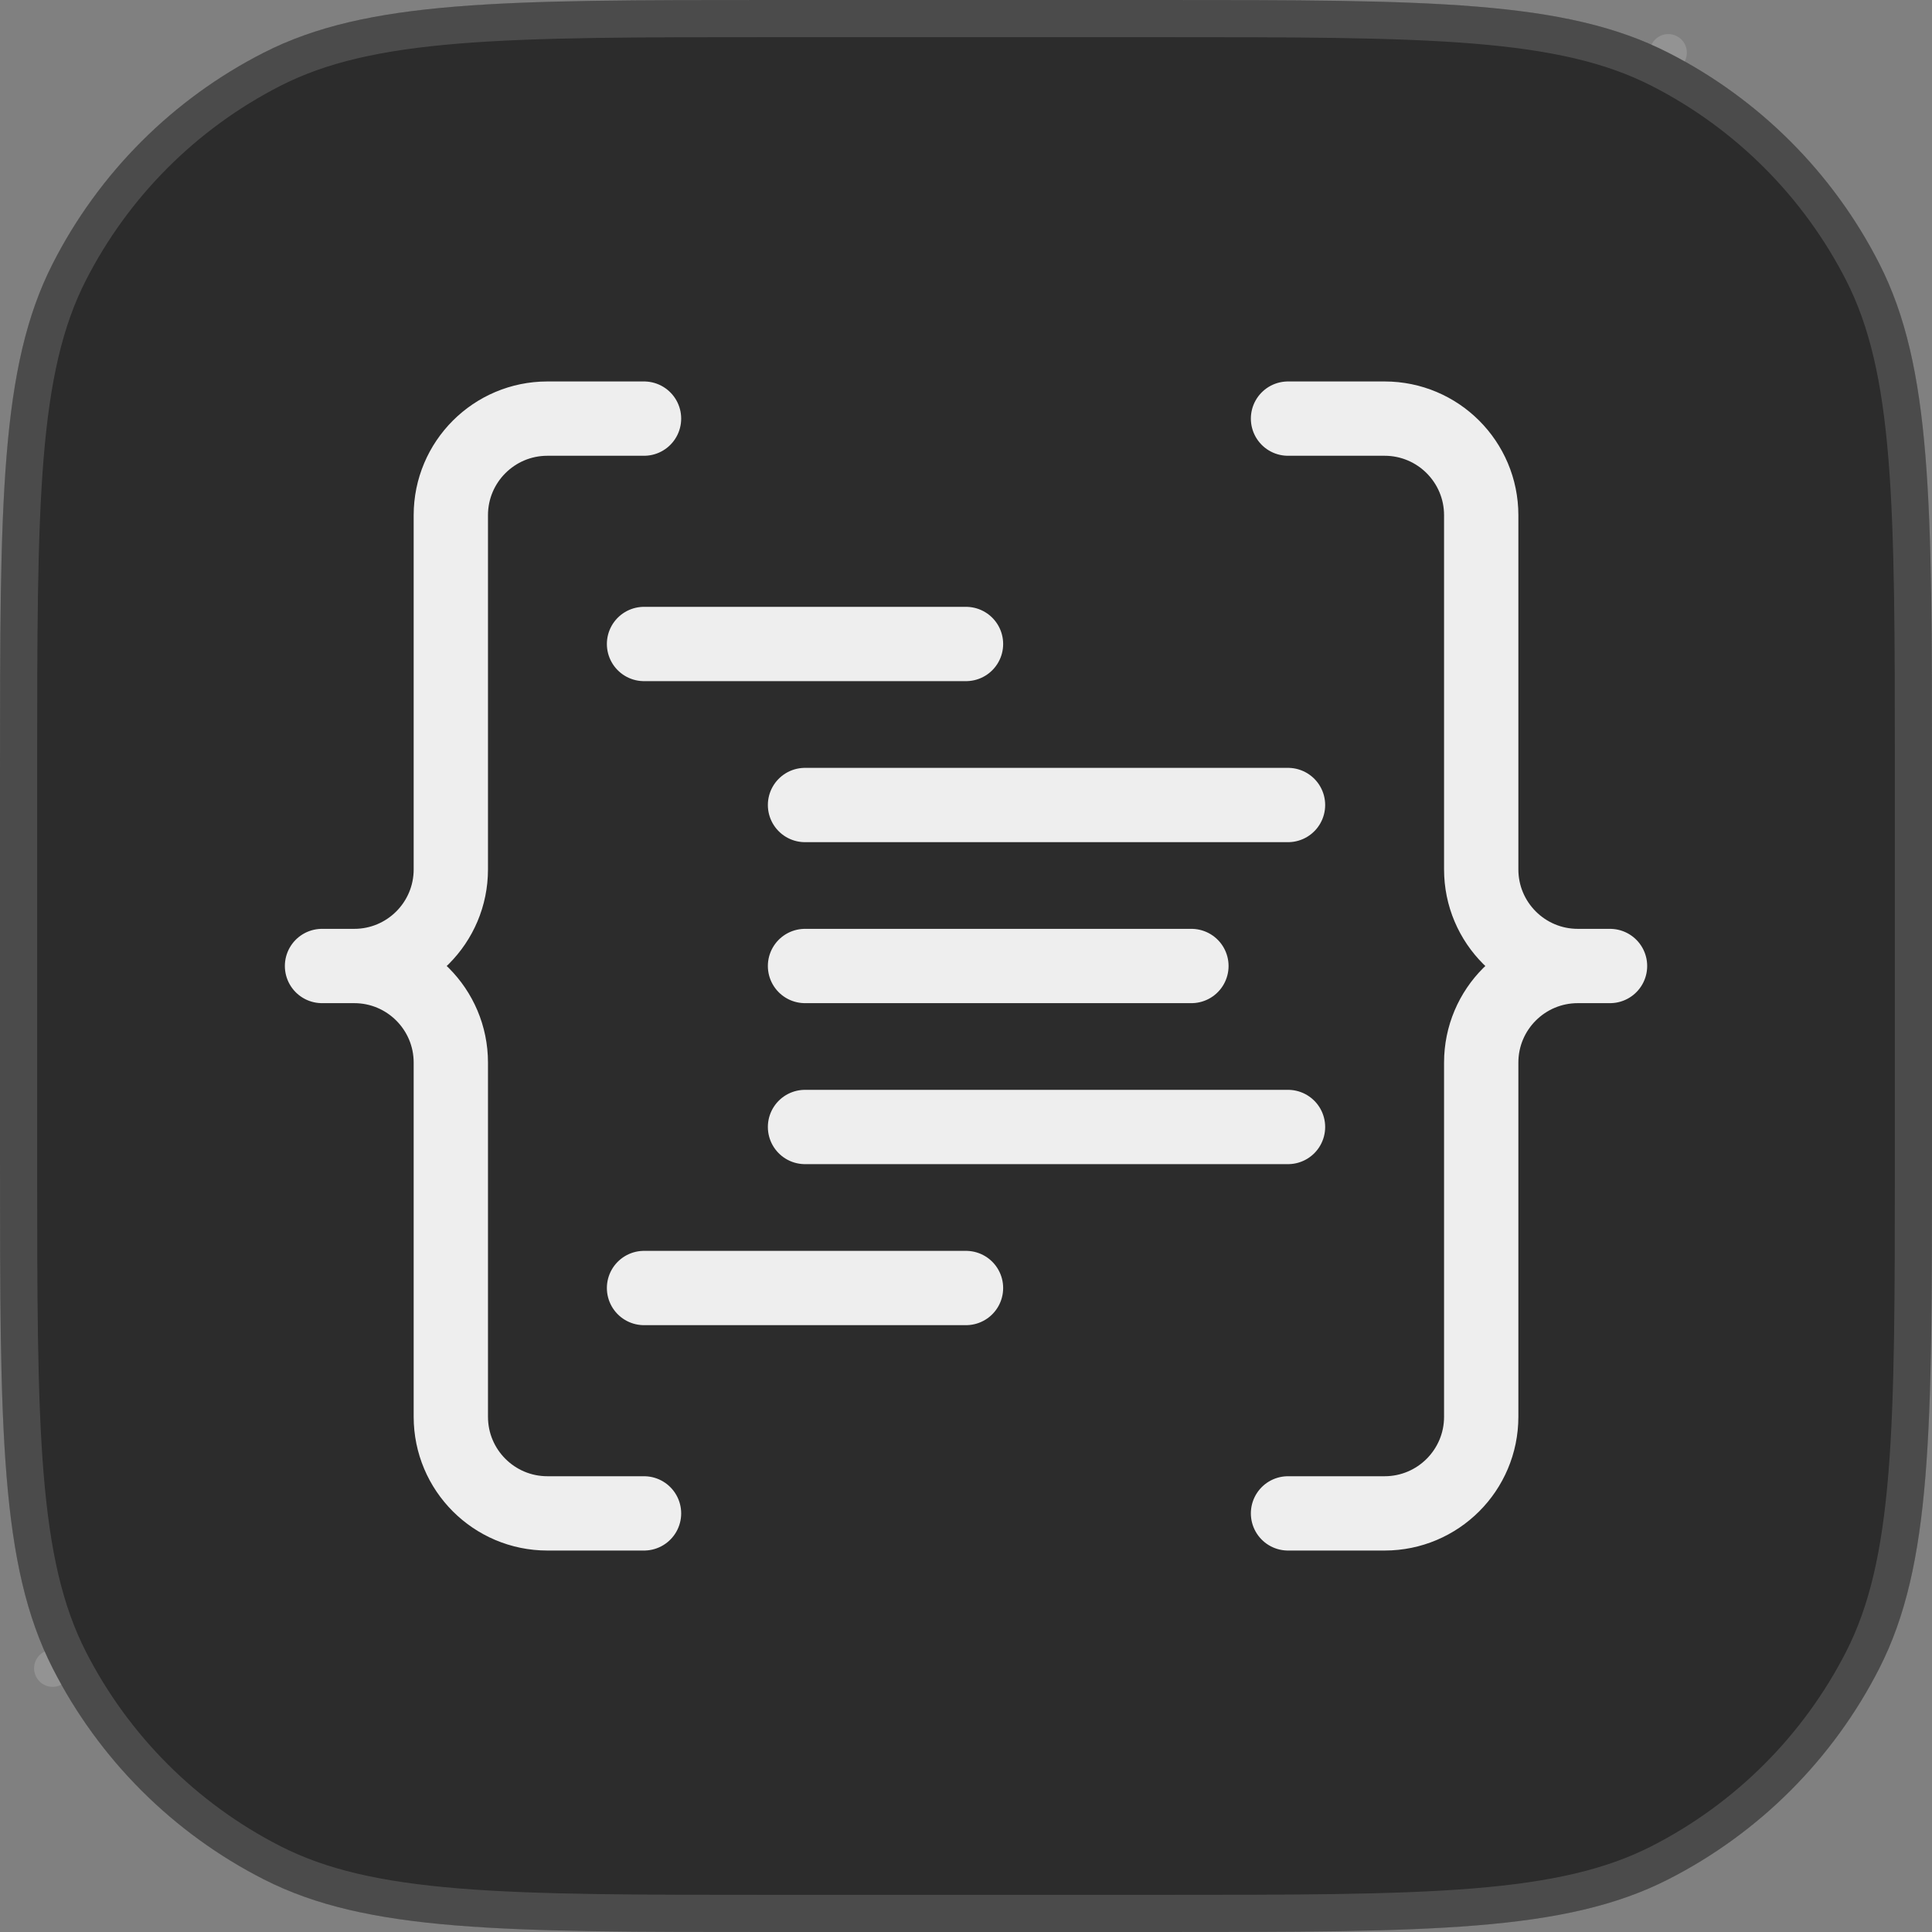
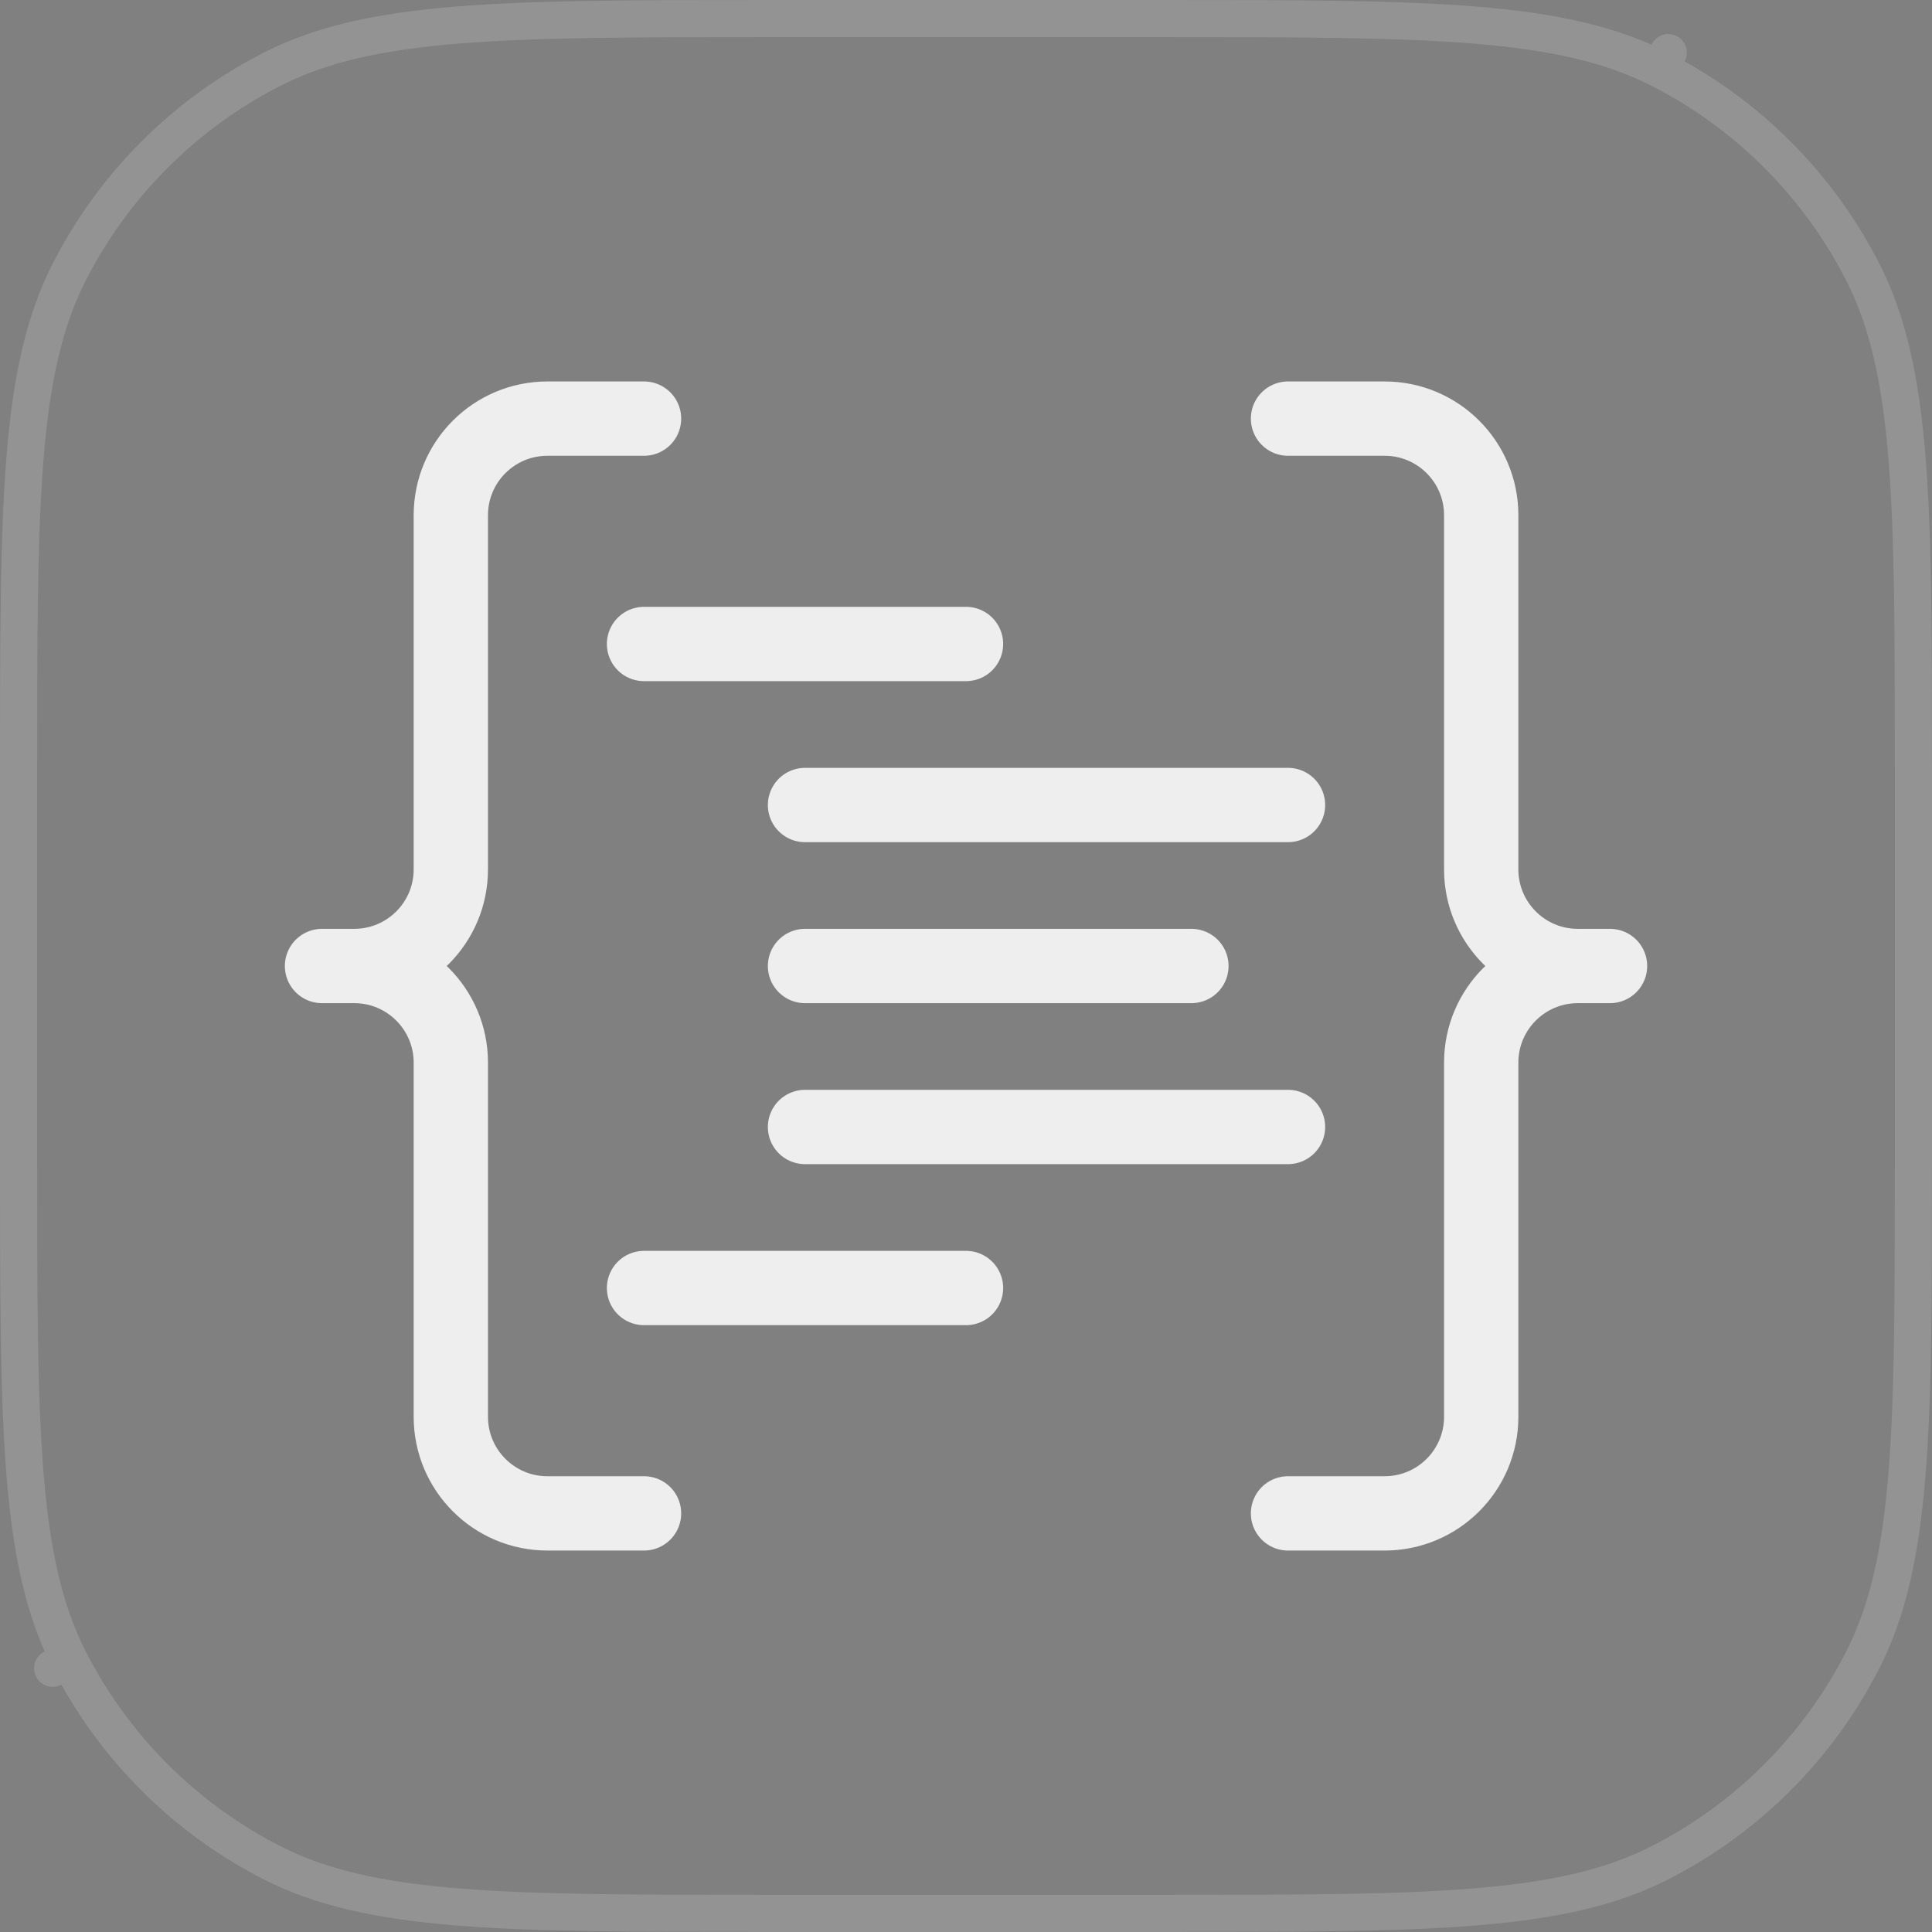
<svg xmlns="http://www.w3.org/2000/svg" width="52" height="52" viewBox="0 0 52 52" fill="none">
  <rect x="0" y="0" width="52" height="52" fill="#808080" stroke="none" />
-   <path d="M0 20.8C0 13.519 0 9.879 1.417 7.098C2.663 4.652 4.652 2.663 7.098 1.417C9.879 0 13.519 0 20.8 0H31.2C38.481 0 42.121 0 44.902 1.417C47.348 2.663 49.337 4.652 50.583 7.098C52 9.879 52 13.519 52 20.8V31.2C52 38.481 52 42.121 50.583 44.902C49.337 47.348 47.348 49.337 44.902 50.583C42.121 52 38.481 52 31.2 52H20.8C13.519 52 9.879 52 7.098 50.583C4.652 49.337 2.663 47.348 1.417 44.902C0 42.121 0 38.481 0 31.2V20.8Z" fill="#2C2C2C" />
  <path d="M0.5 20.8C0.5 17.151 0.5 14.445 0.675 12.302C0.85 10.165 1.196 8.633 1.862 7.325C3.061 4.973 4.973 3.061 7.325 1.862C8.633 1.196 10.165 0.85 12.302 0.675C14.445 0.5 17.151 0.5 20.8 0.5H31.2C34.849 0.5 37.555 0.5 39.698 0.675C41.834 0.85 43.367 1.196 44.675 1.862L44.902 1.417L44.675 1.862C47.027 3.061 48.939 4.973 50.138 7.325C50.804 8.633 51.15 10.165 51.325 12.302C51.5 14.445 51.5 17.151 51.5 20.8V31.2C51.5 34.849 51.5 37.555 51.325 39.698C51.15 41.834 50.804 43.367 50.138 44.675C48.939 47.027 47.027 48.939 44.675 50.138C43.367 50.804 41.834 51.15 39.698 51.325C37.555 51.5 34.849 51.5 31.2 51.5H20.8C17.151 51.5 14.445 51.5 12.302 51.325C10.165 51.15 8.633 50.804 7.325 50.138C4.973 48.939 3.061 47.027 1.862 44.675L1.417 44.902L1.862 44.675C1.196 43.367 0.85 41.834 0.675 39.698C0.5 37.555 0.5 34.849 0.5 31.2V20.8Z" stroke="white" stroke-opacity="0.15" stroke-linejoin="round" />
  <path d="M17.334 40.733H14.734C13.298 40.733 12.134 39.569 12.134 38.133V28.6C12.134 27.164 10.97 26 9.534 26M8.667 26H9.534M9.534 26C10.97 26 12.134 24.836 12.134 23.4V13.867C12.134 12.431 13.298 11.267 14.734 11.267H17.334M34.667 11.267L37.267 11.267C38.703 11.267 39.867 12.431 39.867 13.867V23.4C39.867 24.836 41.031 26 42.467 26M43.334 26H42.467M42.467 26C41.031 26 39.867 27.164 39.867 28.6V38.133C39.867 39.569 38.703 40.733 37.267 40.733H34.667M17.334 17.333H26M17.334 34.667H26M21.667 30.333H34.667M21.667 26H32.067M21.667 21.667H34.667" stroke="#EEEEEE" stroke-width="2" stroke-linecap="round" stroke-linejoin="round" />
</svg>